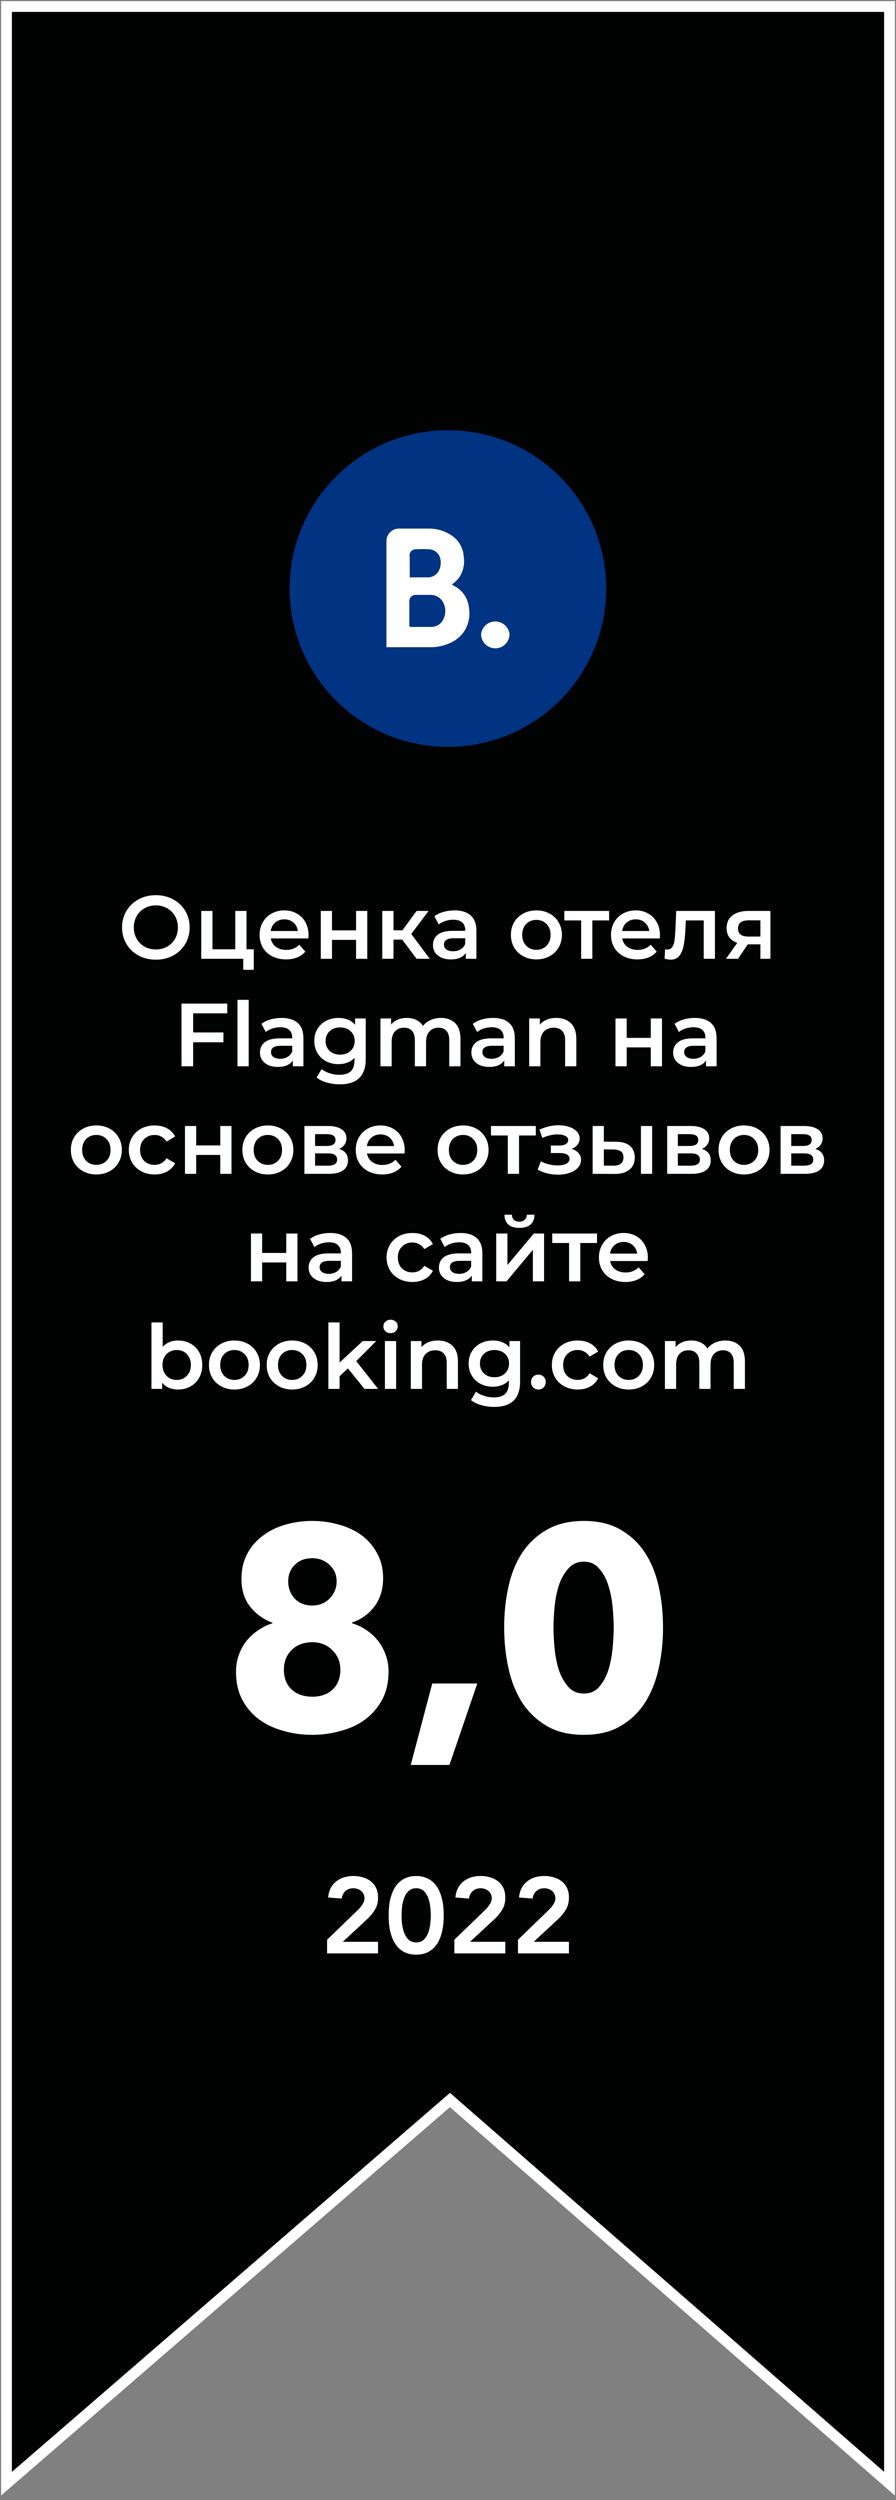
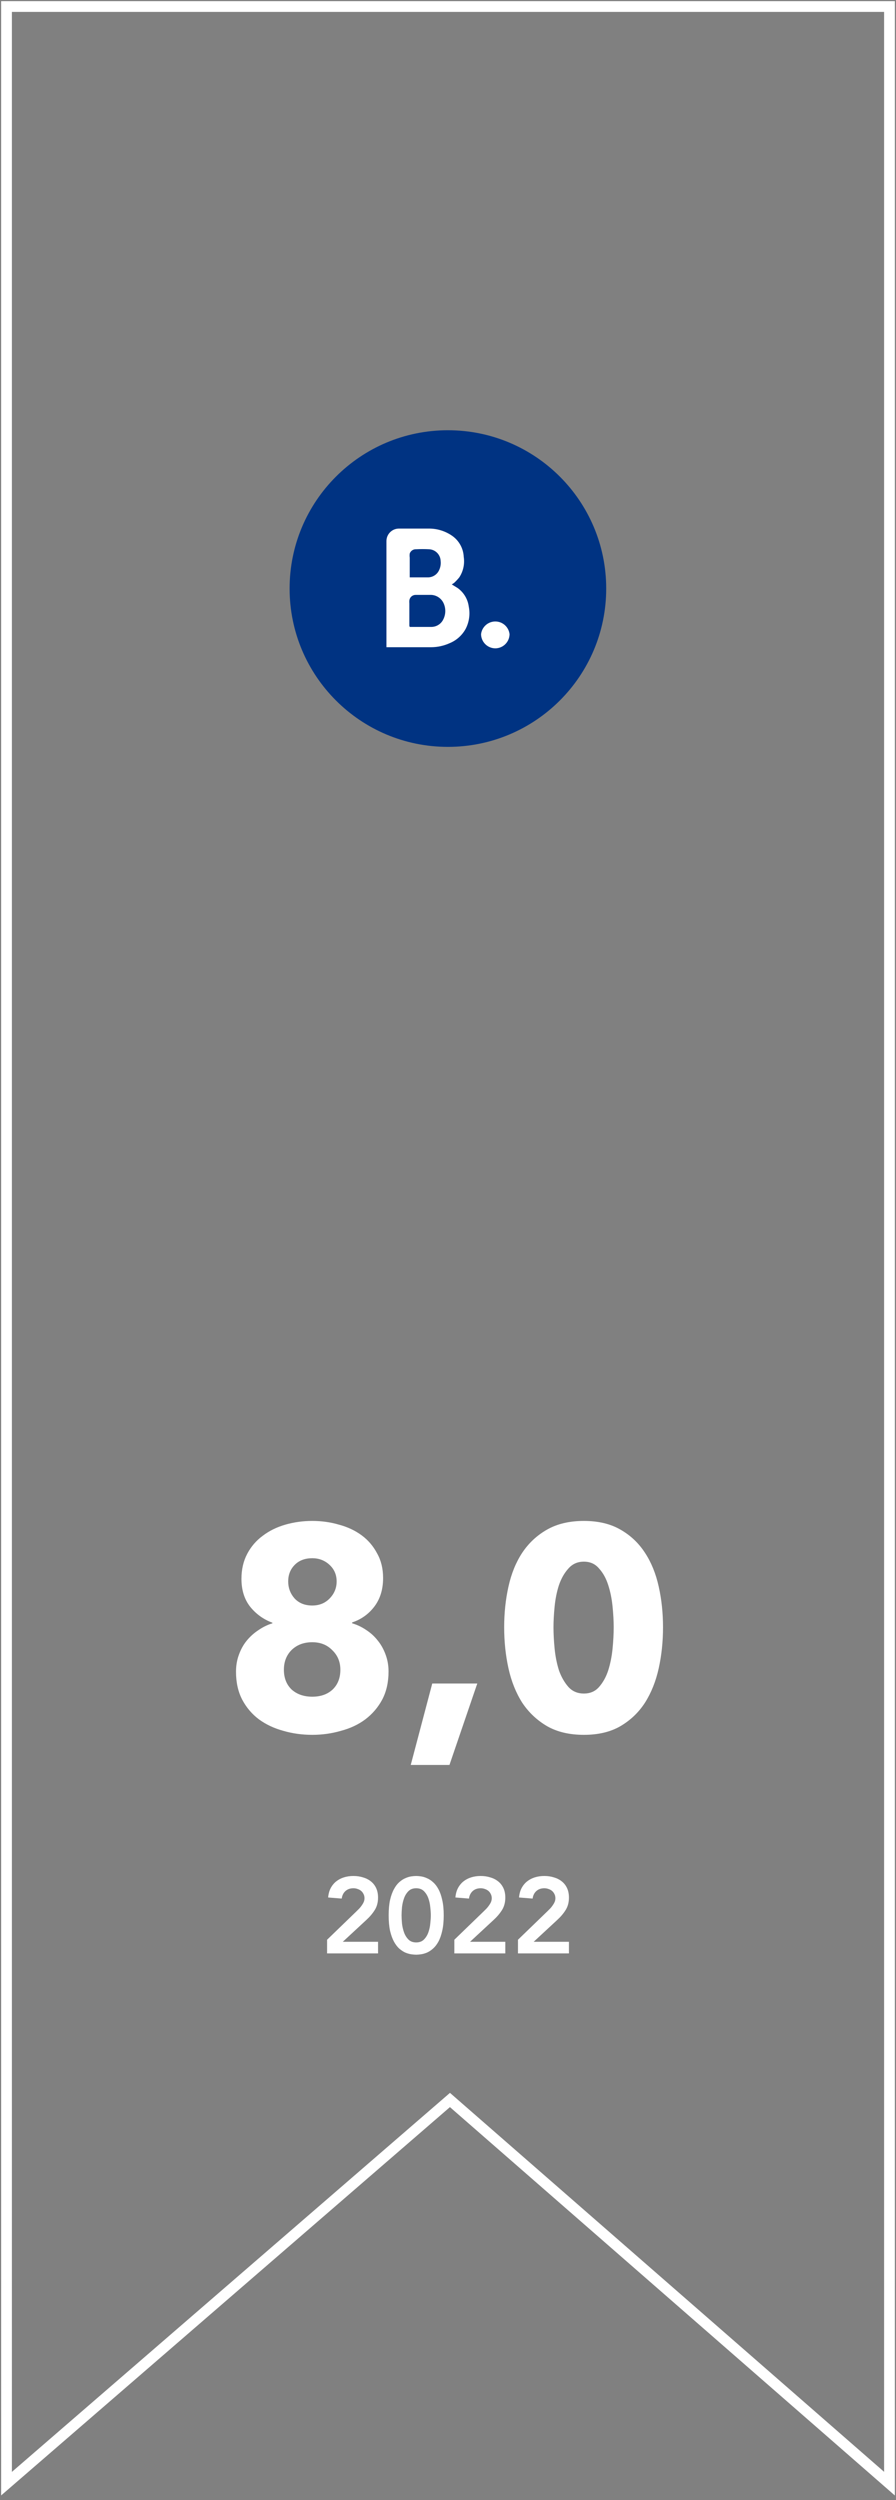
<svg xmlns="http://www.w3.org/2000/svg" width="100" height="279" viewBox="0 0 100 279" fill="none">
  <rect x="0" y="0" width="100" height="279" fill="#808080" stroke="none" />
  <g clip-path="url(#clip0_7_74)">
-     <path d="M0.727 0.727H99.272V277.177L50.218 234.359L0.727 277.177V0.727Z" fill="#010202" />
+     <path d="M0.727 0.727V277.177L50.218 234.359L0.727 277.177V0.727Z" fill="#010202" />
    <path d="M0.727 0.727H99.272V277.177L50.218 234.359L0.727 277.177V0.727Z" stroke="white" stroke-width="1.2" stroke-miterlimit="22.93" />
    <path d="M49.99 83.351C59.747 83.351 67.657 75.441 67.657 65.683C67.657 55.925 59.747 48.015 49.99 48.015C40.232 48.015 32.322 55.925 32.322 65.683C32.322 75.441 40.232 83.351 49.99 83.351Z" fill="#003382" />
    <path d="M50.426 65.225L51.07 65.62C51.41 65.863 51.696 66.172 51.911 66.53C52.125 66.887 52.264 67.285 52.318 67.699C52.488 68.546 52.364 69.427 51.964 70.193C51.571 70.904 50.948 71.461 50.197 71.773C49.544 72.07 48.836 72.226 48.119 72.23H43.13V72.106C43.13 68.198 43.13 64.283 43.13 60.362C43.136 60.003 43.279 59.66 43.531 59.405C43.782 59.149 44.123 59 44.481 58.99H47.807C48.757 58.973 49.688 59.257 50.468 59.8C50.848 60.067 51.162 60.418 51.385 60.825C51.609 61.232 51.736 61.685 51.756 62.149C51.879 62.947 51.701 63.761 51.258 64.436C51.085 64.649 50.897 64.851 50.696 65.038L50.426 65.225ZM45.728 69.965C46.539 69.965 47.329 69.965 48.14 69.965C48.417 69.965 48.689 69.887 48.924 69.74C49.16 69.593 49.349 69.383 49.47 69.133C49.62 68.84 49.698 68.516 49.698 68.188C49.698 67.859 49.62 67.534 49.47 67.242C49.328 66.972 49.111 66.748 48.846 66.597C48.581 66.446 48.278 66.374 47.973 66.389H46.394C46.223 66.388 46.057 66.448 45.927 66.558C45.797 66.669 45.712 66.823 45.687 66.992C45.676 67.11 45.676 67.228 45.687 67.346C45.687 68.177 45.687 69.008 45.687 69.84L45.728 69.965ZM45.728 64.436H47.807C48.027 64.428 48.242 64.367 48.434 64.258C48.626 64.15 48.789 63.997 48.909 63.812C49.133 63.452 49.228 63.027 49.179 62.606C49.169 62.266 49.03 61.942 48.791 61.699C48.553 61.456 48.231 61.313 47.89 61.297C47.406 61.272 46.92 61.272 46.435 61.297C46.281 61.289 46.129 61.331 46.002 61.417C45.874 61.504 45.778 61.629 45.728 61.775C45.706 61.927 45.706 62.081 45.728 62.232C45.728 62.918 45.728 63.625 45.728 64.311C45.728 64.249 45.728 64.29 45.728 64.436Z" fill="white" />
    <path d="M53.69 70.775C53.734 70.385 53.921 70.025 54.214 69.763C54.507 69.501 54.887 69.357 55.28 69.357C55.672 69.357 56.052 69.501 56.345 69.763C56.638 70.025 56.825 70.385 56.87 70.775C56.864 71.189 56.699 71.585 56.408 71.879C56.118 72.174 55.724 72.344 55.311 72.355C55.101 72.358 54.892 72.319 54.697 72.241C54.501 72.163 54.323 72.048 54.173 71.901C54.022 71.754 53.902 71.579 53.819 71.386C53.736 71.193 53.692 70.986 53.69 70.775V70.775Z" fill="white" />
  </g>
  <path d="M43.364 186.536C43.364 187.731 43.129 188.776 42.66 189.672C42.19 190.547 41.561 191.283 40.772 191.88C40.004 192.456 39.097 192.883 38.052 193.16C37.028 193.459 35.961 193.608 34.852 193.608C33.721 193.608 32.644 193.459 31.62 193.16C30.596 192.883 29.689 192.456 28.9 191.88C28.132 191.304 27.513 190.579 27.044 189.704C26.574 188.808 26.34 187.763 26.34 186.568C26.34 185.885 26.446 185.256 26.66 184.68C26.873 184.083 27.161 183.56 27.524 183.112C27.908 182.643 28.345 182.248 28.836 181.928C29.326 181.587 29.849 181.331 30.404 181.16V181.096C29.422 180.733 28.601 180.147 27.94 179.336C27.278 178.504 26.948 177.459 26.948 176.2C26.948 175.155 27.161 174.227 27.588 173.416C28.014 172.605 28.59 171.933 29.316 171.4C30.041 170.845 30.884 170.429 31.844 170.152C32.804 169.875 33.806 169.736 34.852 169.736C35.897 169.736 36.889 169.875 37.828 170.152C38.788 170.408 39.63 170.803 40.356 171.336C41.081 171.869 41.657 172.541 42.084 173.352C42.532 174.141 42.756 175.059 42.756 176.104C42.756 177.363 42.436 178.419 41.796 179.272C41.156 180.125 40.324 180.723 39.3 181.064V181.16C39.876 181.331 40.409 181.587 40.9 181.928C41.39 182.248 41.817 182.643 42.18 183.112C42.542 183.56 42.83 184.083 43.044 184.68C43.257 185.256 43.364 185.875 43.364 186.536ZM37.572 176.488C37.572 175.741 37.305 175.123 36.772 174.632C36.238 174.141 35.598 173.896 34.852 173.896C34.041 173.896 33.39 174.141 32.9 174.632C32.409 175.123 32.164 175.741 32.164 176.488C32.164 177.213 32.398 177.843 32.868 178.376C33.358 178.909 34.02 179.176 34.852 179.176C35.641 179.176 36.292 178.909 36.804 178.376C37.316 177.843 37.572 177.213 37.572 176.488ZM37.988 186.344C37.988 185.469 37.689 184.744 37.092 184.168C36.516 183.571 35.769 183.272 34.852 183.272C33.913 183.272 33.145 183.56 32.548 184.136C31.972 184.712 31.684 185.448 31.684 186.344C31.684 187.261 31.972 187.997 32.548 188.552C33.145 189.085 33.913 189.352 34.852 189.352C35.79 189.352 36.548 189.085 37.124 188.552C37.7 187.997 37.988 187.261 37.988 186.344ZM50.163 196.968H45.843L48.243 187.88H53.267L50.163 196.968ZM73.997 181.608C73.997 183.208 73.837 184.733 73.517 186.184C73.197 187.635 72.685 188.915 71.981 190.024C71.277 191.112 70.359 191.987 69.229 192.648C68.12 193.288 66.765 193.608 65.165 193.608C63.565 193.608 62.2 193.288 61.069 192.648C59.938 191.987 59.01 191.112 58.285 190.024C57.581 188.915 57.069 187.635 56.749 186.184C56.429 184.733 56.269 183.208 56.269 181.608C56.269 180.008 56.429 178.493 56.749 177.064C57.069 175.613 57.581 174.355 58.285 173.288C59.01 172.2 59.938 171.336 61.069 170.696C62.2 170.056 63.565 169.736 65.165 169.736C66.765 169.736 68.12 170.056 69.229 170.696C70.359 171.336 71.277 172.2 71.981 173.288C72.685 174.355 73.197 175.613 73.517 177.064C73.837 178.493 73.997 180.008 73.997 181.608ZM68.493 181.608C68.493 180.904 68.45 180.125 68.365 179.272C68.279 178.419 68.12 177.629 67.885 176.904C67.65 176.157 67.309 175.539 66.861 175.048C66.434 174.536 65.869 174.28 65.165 174.28C64.461 174.28 63.885 174.536 63.437 175.048C62.989 175.539 62.637 176.157 62.381 176.904C62.146 177.629 61.986 178.419 61.901 179.272C61.816 180.125 61.773 180.904 61.773 181.608C61.773 182.333 61.816 183.133 61.901 184.008C61.986 184.861 62.146 185.661 62.381 186.408C62.637 187.133 62.989 187.752 63.437 188.264C63.885 188.755 64.461 189 65.165 189C65.869 189 66.434 188.755 66.861 188.264C67.309 187.752 67.65 187.133 67.885 186.408C68.12 185.661 68.279 184.861 68.365 184.008C68.45 183.133 68.493 182.333 68.493 181.608Z" fill="white" />
  <path d="M36.505 216.476L39.805 213.284C39.901 213.188 40.001 213.088 40.105 212.984C40.209 212.872 40.301 212.756 40.381 212.636C40.469 212.516 40.541 212.392 40.597 212.264C40.653 212.128 40.681 211.988 40.681 211.844C40.681 211.668 40.645 211.512 40.573 211.376C40.509 211.24 40.421 211.124 40.309 211.028C40.197 210.932 40.065 210.86 39.913 210.812C39.769 210.756 39.613 210.728 39.445 210.728C39.085 210.728 38.789 210.832 38.557 211.04C38.325 211.248 38.185 211.528 38.137 211.88L36.625 211.76C36.657 211.368 36.749 211.024 36.901 210.728C37.061 210.424 37.265 210.172 37.513 209.972C37.761 209.772 38.049 209.62 38.377 209.516C38.705 209.412 39.061 209.36 39.445 209.36C39.829 209.36 40.185 209.412 40.513 209.516C40.849 209.612 41.141 209.76 41.389 209.96C41.637 210.152 41.833 210.4 41.977 210.704C42.121 211.008 42.193 211.364 42.193 211.772C42.193 212.308 42.069 212.772 41.821 213.164C41.581 213.548 41.269 213.916 40.885 214.268L38.257 216.704H42.193V218H36.505V216.476ZM43.378 213.752C43.378 213.08 43.43 212.508 43.534 212.036C43.646 211.556 43.79 211.156 43.966 210.836C44.142 210.508 44.338 210.248 44.554 210.056C44.778 209.856 45.002 209.708 45.226 209.612C45.458 209.508 45.678 209.44 45.886 209.408C46.102 209.376 46.29 209.36 46.45 209.36C46.61 209.36 46.794 209.376 47.002 209.408C47.218 209.44 47.438 209.508 47.662 209.612C47.894 209.708 48.118 209.856 48.334 210.056C48.558 210.248 48.758 210.508 48.934 210.836C49.11 211.156 49.25 211.556 49.354 212.036C49.466 212.508 49.522 213.08 49.522 213.752C49.522 214.424 49.466 215 49.354 215.48C49.25 215.952 49.11 216.352 48.934 216.68C48.758 217 48.558 217.26 48.334 217.46C48.118 217.652 47.894 217.8 47.662 217.904C47.438 218 47.218 218.064 47.002 218.096C46.794 218.128 46.61 218.144 46.45 218.144C46.29 218.144 46.102 218.128 45.886 218.096C45.678 218.064 45.458 218 45.226 217.904C45.002 217.8 44.778 217.652 44.554 217.46C44.338 217.26 44.142 217 43.966 216.68C43.79 216.352 43.646 215.952 43.534 215.48C43.43 215 43.378 214.424 43.378 213.752ZM44.818 213.752C44.818 214.016 44.834 214.324 44.866 214.676C44.906 215.02 44.982 215.348 45.094 215.66C45.206 215.972 45.37 216.236 45.586 216.452C45.802 216.668 46.09 216.776 46.45 216.776C46.81 216.776 47.098 216.668 47.314 216.452C47.53 216.236 47.694 215.972 47.806 215.66C47.918 215.348 47.99 215.02 48.022 214.676C48.062 214.324 48.082 214.016 48.082 213.752C48.082 213.488 48.062 213.184 48.022 212.84C47.99 212.488 47.918 212.156 47.806 211.844C47.694 211.532 47.53 211.268 47.314 211.052C47.098 210.836 46.81 210.728 46.45 210.728C46.09 210.728 45.802 210.836 45.586 211.052C45.37 211.268 45.206 211.532 45.094 211.844C44.982 212.156 44.906 212.488 44.866 212.84C44.834 213.184 44.818 213.488 44.818 213.752ZM50.708 216.476L54.008 213.284C54.104 213.188 54.204 213.088 54.308 212.984C54.412 212.872 54.504 212.756 54.584 212.636C54.672 212.516 54.744 212.392 54.8 212.264C54.856 212.128 54.884 211.988 54.884 211.844C54.884 211.668 54.848 211.512 54.776 211.376C54.712 211.24 54.624 211.124 54.512 211.028C54.4 210.932 54.268 210.86 54.116 210.812C53.972 210.756 53.816 210.728 53.648 210.728C53.288 210.728 52.992 210.832 52.76 211.04C52.528 211.248 52.388 211.528 52.34 211.88L50.828 211.76C50.86 211.368 50.952 211.024 51.104 210.728C51.264 210.424 51.468 210.172 51.716 209.972C51.964 209.772 52.252 209.62 52.58 209.516C52.908 209.412 53.264 209.36 53.648 209.36C54.032 209.36 54.388 209.412 54.716 209.516C55.052 209.612 55.344 209.76 55.592 209.96C55.84 210.152 56.036 210.4 56.18 210.704C56.324 211.008 56.396 211.364 56.396 211.772C56.396 212.308 56.272 212.772 56.024 213.164C55.784 213.548 55.472 213.916 55.088 214.268L52.46 216.704H56.396V218H50.708V216.476ZM57.81 216.476L61.11 213.284C61.206 213.188 61.306 213.088 61.41 212.984C61.514 212.872 61.606 212.756 61.686 212.636C61.774 212.516 61.846 212.392 61.902 212.264C61.958 212.128 61.986 211.988 61.986 211.844C61.986 211.668 61.95 211.512 61.878 211.376C61.814 211.24 61.726 211.124 61.614 211.028C61.502 210.932 61.37 210.86 61.218 210.812C61.074 210.756 60.918 210.728 60.75 210.728C60.39 210.728 60.094 210.832 59.862 211.04C59.63 211.248 59.49 211.528 59.442 211.88L57.93 211.76C57.962 211.368 58.054 211.024 58.206 210.728C58.366 210.424 58.57 210.172 58.818 209.972C59.066 209.772 59.354 209.62 59.682 209.516C60.01 209.412 60.366 209.36 60.75 209.36C61.134 209.36 61.49 209.412 61.818 209.516C62.154 209.612 62.446 209.76 62.694 209.96C62.942 210.152 63.138 210.4 63.282 210.704C63.426 211.008 63.498 211.364 63.498 211.772C63.498 212.308 63.374 212.772 63.126 213.164C62.886 213.548 62.574 213.916 62.19 214.268L59.562 216.704H63.498V218H57.81V216.476Z" fill="white" />
-   <path d="M17.394 107.1C16.68 107.1 16.037 106.947 15.464 106.64C14.89 106.327 14.441 105.897 14.114 105.35C13.787 104.797 13.624 104.18 13.624 103.5C13.624 102.82 13.787 102.207 14.114 101.66C14.441 101.107 14.89 100.677 15.464 100.37C16.037 100.057 16.68 99.9 17.394 99.9C18.107 99.9 18.75 100.057 19.324 100.37C19.897 100.677 20.347 101.103 20.674 101.65C21 102.197 21.164 102.813 21.164 103.5C21.164 104.187 21 104.803 20.674 105.35C20.347 105.897 19.897 106.327 19.324 106.64C18.75 106.947 18.107 107.1 17.394 107.1ZM17.394 105.96C17.86 105.96 18.28 105.857 18.654 105.65C19.027 105.437 19.32 105.143 19.534 104.77C19.747 104.39 19.854 103.967 19.854 103.5C19.854 103.033 19.747 102.613 19.534 102.24C19.32 101.86 19.027 101.567 18.654 101.36C18.28 101.147 17.86 101.04 17.394 101.04C16.927 101.04 16.507 101.147 16.134 101.36C15.761 101.567 15.467 101.86 15.254 102.24C15.04 102.613 14.934 103.033 14.934 103.5C14.934 103.967 15.04 104.39 15.254 104.77C15.467 105.143 15.761 105.437 16.134 105.65C16.507 105.857 16.927 105.96 17.394 105.96ZM28.321 105.94V108.23H27.151V107H22.461V101.66H23.711V105.94H26.261V101.66H27.511V105.94H28.321ZM34.434 104.36C34.434 104.447 34.427 104.57 34.414 104.73H30.224C30.297 105.123 30.487 105.437 30.794 105.67C31.107 105.897 31.494 106.01 31.954 106.01C32.54 106.01 33.024 105.817 33.404 105.43L34.074 106.2C33.834 106.487 33.53 106.703 33.164 106.85C32.797 106.997 32.384 107.07 31.924 107.07C31.337 107.07 30.82 106.953 30.374 106.72C29.927 106.487 29.58 106.163 29.334 105.75C29.094 105.33 28.974 104.857 28.974 104.33C28.974 103.81 29.09 103.343 29.324 102.93C29.564 102.51 29.894 102.183 30.314 101.95C30.734 101.717 31.207 101.6 31.734 101.6C32.254 101.6 32.717 101.717 33.124 101.95C33.537 102.177 33.857 102.5 34.084 102.92C34.317 103.333 34.434 103.813 34.434 104.36ZM31.734 102.6C31.334 102.6 30.994 102.72 30.714 102.96C30.44 103.193 30.274 103.507 30.214 103.9H33.244C33.19 103.513 33.027 103.2 32.754 102.96C32.48 102.72 32.14 102.6 31.734 102.6ZM35.801 101.66H37.051V103.83H39.741V101.66H40.991V107H39.741V104.89H37.051V107H35.801V101.66ZM44.886 104.86H43.916V107H42.666V101.66H43.916V103.82H44.916L46.496 101.66H47.836L45.896 104.23L47.966 107H46.496L44.886 104.86ZM50.74 101.6C51.527 101.6 52.127 101.79 52.54 102.17C52.96 102.543 53.17 103.11 53.17 103.87V107H51.99V106.35C51.837 106.583 51.617 106.763 51.33 106.89C51.05 107.01 50.71 107.07 50.31 107.07C49.91 107.07 49.56 107.003 49.26 106.87C48.96 106.73 48.727 106.54 48.56 106.3C48.4 106.053 48.32 105.777 48.32 105.47C48.32 104.99 48.497 104.607 48.85 104.32C49.21 104.027 49.773 103.88 50.54 103.88H51.92V103.8C51.92 103.427 51.807 103.14 51.58 102.94C51.36 102.74 51.03 102.64 50.59 102.64C50.29 102.64 49.993 102.687 49.7 102.78C49.413 102.873 49.17 103.003 48.97 103.17L48.48 102.26C48.76 102.047 49.097 101.883 49.49 101.77C49.883 101.657 50.3 101.6 50.74 101.6ZM50.57 106.16C50.883 106.16 51.16 106.09 51.4 105.95C51.647 105.803 51.82 105.597 51.92 105.33V104.71H50.63C49.91 104.71 49.55 104.947 49.55 105.42C49.55 105.647 49.64 105.827 49.82 105.96C50 106.093 50.25 106.16 50.57 106.16ZM59.861 107.07C59.321 107.07 58.834 106.953 58.401 106.72C57.967 106.487 57.627 106.163 57.381 105.75C57.141 105.33 57.021 104.857 57.021 104.33C57.021 103.803 57.141 103.333 57.381 102.92C57.627 102.507 57.967 102.183 58.401 101.95C58.834 101.717 59.321 101.6 59.861 101.6C60.407 101.6 60.897 101.717 61.331 101.95C61.764 102.183 62.101 102.507 62.341 102.92C62.587 103.333 62.711 103.803 62.711 104.33C62.711 104.857 62.587 105.33 62.341 105.75C62.101 106.163 61.764 106.487 61.331 106.72C60.897 106.953 60.407 107.07 59.861 107.07ZM59.861 106C60.321 106 60.701 105.847 61.001 105.54C61.301 105.233 61.451 104.83 61.451 104.33C61.451 103.83 61.301 103.427 61.001 103.12C60.701 102.813 60.321 102.66 59.861 102.66C59.401 102.66 59.021 102.813 58.721 103.12C58.427 103.427 58.281 103.83 58.281 104.33C58.281 104.83 58.427 105.233 58.721 105.54C59.021 105.847 59.401 106 59.861 106ZM67.98 102.72H66.11V107H64.86V102.72H62.98V101.66H67.98V102.72ZM73.653 104.36C73.653 104.447 73.646 104.57 73.632 104.73H69.442C69.516 105.123 69.706 105.437 70.013 105.67C70.326 105.897 70.713 106.01 71.172 106.01C71.759 106.01 72.243 105.817 72.623 105.43L73.293 106.2C73.052 106.487 72.749 106.703 72.382 106.85C72.016 106.997 71.603 107.07 71.142 107.07C70.556 107.07 70.039 106.953 69.593 106.72C69.146 106.487 68.799 106.163 68.552 105.75C68.312 105.33 68.192 104.857 68.192 104.33C68.192 103.81 68.309 103.343 68.543 102.93C68.782 102.51 69.112 102.183 69.532 101.95C69.953 101.717 70.426 101.6 70.953 101.6C71.472 101.6 71.936 101.717 72.343 101.95C72.756 102.177 73.076 102.5 73.302 102.92C73.536 103.333 73.653 103.813 73.653 104.36ZM70.953 102.6C70.552 102.6 70.213 102.72 69.933 102.96C69.659 103.193 69.493 103.507 69.433 103.9H72.463C72.409 103.513 72.246 103.2 71.972 102.96C71.699 102.72 71.359 102.6 70.953 102.6ZM79.791 101.66V107H78.541V102.72H76.541L76.491 103.78C76.458 104.487 76.391 105.08 76.291 105.56C76.198 106.033 76.035 106.41 75.801 106.69C75.575 106.963 75.261 107.1 74.861 107.1C74.675 107.1 74.445 107.063 74.171 106.99L74.231 105.94C74.325 105.96 74.405 105.97 74.471 105.97C74.725 105.97 74.915 105.87 75.041 105.67C75.168 105.463 75.248 105.22 75.281 104.94C75.321 104.653 75.355 104.247 75.381 103.72L75.471 101.66H79.791ZM85.985 101.66V107H84.865V105.39H83.455L82.365 107H81.025L82.285 105.22C81.898 105.087 81.601 104.883 81.395 104.61C81.195 104.33 81.095 103.987 81.095 103.58C81.095 102.967 81.311 102.493 81.745 102.16C82.178 101.827 82.775 101.66 83.535 101.66H85.985ZM83.575 102.71C82.768 102.71 82.365 103.013 82.365 103.62C82.365 104.22 82.755 104.52 83.535 104.52H84.865V102.71H83.575ZM21.556 113.09V115.22H24.936V116.32H21.556V119H20.256V112H25.366V113.09H21.556ZM26.504 111.58H27.754V119H26.504V111.58ZM31.434 113.6C32.221 113.6 32.821 113.79 33.234 114.17C33.654 114.543 33.864 115.11 33.864 115.87V119H32.684V118.35C32.531 118.583 32.311 118.763 32.024 118.89C31.744 119.01 31.404 119.07 31.004 119.07C30.604 119.07 30.254 119.003 29.954 118.87C29.654 118.73 29.421 118.54 29.254 118.3C29.094 118.053 29.014 117.777 29.014 117.47C29.014 116.99 29.191 116.607 29.544 116.32C29.904 116.027 30.468 115.88 31.234 115.88H32.614V115.8C32.614 115.427 32.501 115.14 32.274 114.94C32.054 114.74 31.724 114.64 31.284 114.64C30.984 114.64 30.688 114.687 30.394 114.78C30.108 114.873 29.864 115.003 29.664 115.17L29.174 114.26C29.454 114.047 29.791 113.883 30.184 113.77C30.578 113.657 30.994 113.6 31.434 113.6ZM31.264 118.16C31.578 118.16 31.854 118.09 32.094 117.95C32.341 117.803 32.514 117.597 32.614 117.33V116.71H31.324C30.604 116.71 30.244 116.947 30.244 117.42C30.244 117.647 30.334 117.827 30.514 117.96C30.694 118.093 30.944 118.16 31.264 118.16ZM40.817 113.66V118.19C40.817 120.07 39.857 121.01 37.937 121.01C37.424 121.01 36.937 120.943 36.477 120.81C36.017 120.683 35.637 120.497 35.337 120.25L35.897 119.31C36.131 119.503 36.424 119.657 36.777 119.77C37.137 119.89 37.501 119.95 37.867 119.95C38.454 119.95 38.884 119.817 39.157 119.55C39.431 119.283 39.567 118.877 39.567 118.33V118.05C39.354 118.283 39.094 118.46 38.787 118.58C38.481 118.7 38.144 118.76 37.777 118.76C37.271 118.76 36.811 118.653 36.397 118.44C35.991 118.22 35.667 117.913 35.427 117.52C35.194 117.127 35.077 116.677 35.077 116.17C35.077 115.663 35.194 115.217 35.427 114.83C35.667 114.437 35.991 114.133 36.397 113.92C36.811 113.707 37.271 113.6 37.777 113.6C38.164 113.6 38.514 113.663 38.827 113.79C39.147 113.917 39.414 114.11 39.627 114.37V113.66H40.817ZM37.967 117.7C38.441 117.7 38.827 117.56 39.127 117.28C39.434 116.993 39.587 116.623 39.587 116.17C39.587 115.723 39.434 115.36 39.127 115.08C38.827 114.8 38.441 114.66 37.967 114.66C37.487 114.66 37.094 114.8 36.787 115.08C36.487 115.36 36.337 115.723 36.337 116.17C36.337 116.623 36.487 116.993 36.787 117.28C37.094 117.56 37.487 117.7 37.967 117.7ZM49.201 113.6C49.874 113.6 50.407 113.797 50.801 114.19C51.194 114.577 51.391 115.16 51.391 115.94V119H50.141V116.1C50.141 115.633 50.037 115.283 49.831 115.05C49.624 114.81 49.327 114.69 48.941 114.69C48.521 114.69 48.184 114.83 47.931 115.11C47.677 115.383 47.551 115.777 47.551 116.29V119H46.301V116.1C46.301 115.633 46.197 115.283 45.991 115.05C45.784 114.81 45.487 114.69 45.101 114.69C44.674 114.69 44.334 114.827 44.081 115.1C43.834 115.373 43.711 115.77 43.711 116.29V119H42.461V113.66H43.651V114.34C43.851 114.1 44.101 113.917 44.401 113.79C44.701 113.663 45.034 113.6 45.401 113.6C45.801 113.6 46.154 113.677 46.461 113.83C46.774 113.977 47.021 114.197 47.201 114.49C47.421 114.21 47.704 113.993 48.051 113.84C48.397 113.68 48.781 113.6 49.201 113.6ZM55.028 113.6C55.815 113.6 56.415 113.79 56.828 114.17C57.248 114.543 57.458 115.11 57.458 115.87V119H56.278V118.35C56.125 118.583 55.905 118.763 55.618 118.89C55.338 119.01 54.998 119.07 54.598 119.07C54.198 119.07 53.848 119.003 53.548 118.87C53.248 118.73 53.015 118.54 52.848 118.3C52.688 118.053 52.608 117.777 52.608 117.47C52.608 116.99 52.785 116.607 53.138 116.32C53.498 116.027 54.061 115.88 54.828 115.88H56.208V115.8C56.208 115.427 56.095 115.14 55.868 114.94C55.648 114.74 55.318 114.64 54.878 114.64C54.578 114.64 54.281 114.687 53.988 114.78C53.701 114.873 53.458 115.003 53.258 115.17L52.768 114.26C53.048 114.047 53.385 113.883 53.778 113.77C54.171 113.657 54.588 113.6 55.028 113.6ZM54.858 118.16C55.171 118.16 55.448 118.09 55.688 117.95C55.935 117.803 56.108 117.597 56.208 117.33V116.71H54.918C54.198 116.71 53.838 116.947 53.838 117.42C53.838 117.647 53.928 117.827 54.108 117.96C54.288 118.093 54.538 118.16 54.858 118.16ZM62.092 113.6C62.766 113.6 63.306 113.797 63.712 114.19C64.119 114.583 64.322 115.167 64.322 115.94V119H63.072V116.1C63.072 115.633 62.962 115.283 62.742 115.05C62.522 114.81 62.209 114.69 61.802 114.69C61.342 114.69 60.979 114.83 60.712 115.11C60.446 115.383 60.312 115.78 60.312 116.3V119H59.062V113.66H60.252V114.35C60.459 114.103 60.719 113.917 61.032 113.79C61.346 113.663 61.699 113.6 62.092 113.6ZM68.692 113.66H69.942V115.83H72.632V113.66H73.882V119H72.632V116.89H69.942V119H68.692V113.66ZM77.547 113.6C78.334 113.6 78.933 113.79 79.347 114.17C79.767 114.543 79.977 115.11 79.977 115.87V119H78.797V118.35C78.644 118.583 78.424 118.763 78.137 118.89C77.857 119.01 77.517 119.07 77.117 119.07C76.717 119.07 76.367 119.003 76.067 118.87C75.767 118.73 75.534 118.54 75.367 118.3C75.207 118.053 75.127 117.777 75.127 117.47C75.127 116.99 75.303 116.607 75.657 116.32C76.017 116.027 76.58 115.88 77.347 115.88H78.727V115.8C78.727 115.427 78.614 115.14 78.387 114.94C78.167 114.74 77.837 114.64 77.397 114.64C77.097 114.64 76.8 114.687 76.507 114.78C76.22 114.873 75.977 115.003 75.777 115.17L75.287 114.26C75.567 114.047 75.903 113.883 76.297 113.77C76.69 113.657 77.107 113.6 77.547 113.6ZM77.377 118.16C77.69 118.16 77.967 118.09 78.207 117.95C78.454 117.803 78.627 117.597 78.727 117.33V116.71H77.437C76.717 116.71 76.357 116.947 76.357 117.42C76.357 117.647 76.447 117.827 76.627 117.96C76.807 118.093 77.057 118.16 77.377 118.16ZM10.749 131.07C10.209 131.07 9.723 130.953 9.289 130.72C8.856 130.487 8.516 130.163 8.269 129.75C8.029 129.33 7.909 128.857 7.909 128.33C7.909 127.803 8.029 127.333 8.269 126.92C8.516 126.507 8.856 126.183 9.289 125.95C9.723 125.717 10.209 125.6 10.749 125.6C11.296 125.6 11.786 125.717 12.219 125.95C12.653 126.183 12.989 126.507 13.229 126.92C13.476 127.333 13.599 127.803 13.599 128.33C13.599 128.857 13.476 129.33 13.229 129.75C12.989 130.163 12.653 130.487 12.219 130.72C11.786 130.953 11.296 131.07 10.749 131.07ZM10.749 130C11.209 130 11.589 129.847 11.889 129.54C12.189 129.233 12.339 128.83 12.339 128.33C12.339 127.83 12.189 127.427 11.889 127.12C11.589 126.813 11.209 126.66 10.749 126.66C10.289 126.66 9.909 126.813 9.609 127.12C9.316 127.427 9.169 127.83 9.169 128.33C9.169 128.83 9.316 129.233 9.609 129.54C9.909 129.847 10.289 130 10.749 130ZM17.264 131.07C16.711 131.07 16.214 130.953 15.774 130.72C15.334 130.487 14.991 130.163 14.744 129.75C14.498 129.33 14.374 128.857 14.374 128.33C14.374 127.803 14.498 127.333 14.744 126.92C14.991 126.507 15.331 126.183 15.764 125.95C16.204 125.717 16.704 125.6 17.264 125.6C17.791 125.6 18.251 125.707 18.644 125.92C19.044 126.133 19.344 126.44 19.544 126.84L18.584 127.4C18.431 127.153 18.238 126.97 18.004 126.85C17.777 126.723 17.527 126.66 17.254 126.66C16.788 126.66 16.401 126.813 16.094 127.12C15.787 127.42 15.634 127.823 15.634 128.33C15.634 128.837 15.784 129.243 16.084 129.55C16.391 129.85 16.781 130 17.254 130C17.527 130 17.777 129.94 18.004 129.82C18.238 129.693 18.431 129.507 18.584 129.26L19.544 129.82C19.337 130.22 19.034 130.53 18.634 130.75C18.241 130.963 17.784 131.07 17.264 131.07ZM20.645 125.66H21.895V127.83H24.585V125.66H25.835V131H24.585V128.89H21.895V131H20.645V125.66ZM29.89 131.07C29.35 131.07 28.863 130.953 28.43 130.72C27.997 130.487 27.657 130.163 27.41 129.75C27.17 129.33 27.05 128.857 27.05 128.33C27.05 127.803 27.17 127.333 27.41 126.92C27.657 126.507 27.997 126.183 28.43 125.95C28.863 125.717 29.35 125.6 29.89 125.6C30.437 125.6 30.927 125.717 31.36 125.95C31.793 126.183 32.13 126.507 32.37 126.92C32.617 127.333 32.74 127.803 32.74 128.33C32.74 128.857 32.617 129.33 32.37 129.75C32.13 130.163 31.793 130.487 31.36 130.72C30.927 130.953 30.437 131.07 29.89 131.07ZM29.89 130C30.35 130 30.73 129.847 31.03 129.54C31.33 129.233 31.48 128.83 31.48 128.33C31.48 127.83 31.33 127.427 31.03 127.12C30.73 126.813 30.35 126.66 29.89 126.66C29.43 126.66 29.05 126.813 28.75 127.12C28.457 127.427 28.31 127.83 28.31 128.33C28.31 128.83 28.457 129.233 28.75 129.54C29.05 129.847 29.43 130 29.89 130ZM37.845 128.22C38.505 128.42 38.835 128.847 38.835 129.5C38.835 129.98 38.655 130.35 38.295 130.61C37.935 130.87 37.401 131 36.695 131H33.975V125.66H36.585C37.238 125.66 37.748 125.78 38.115 126.02C38.481 126.26 38.665 126.6 38.665 127.04C38.665 127.313 38.591 127.55 38.445 127.75C38.305 127.95 38.105 128.107 37.845 128.22ZM35.165 127.89H36.475C37.121 127.89 37.445 127.667 37.445 127.22C37.445 126.787 37.121 126.57 36.475 126.57H35.165V127.89ZM36.595 130.09C37.281 130.09 37.625 129.867 37.625 129.42C37.625 129.187 37.545 129.013 37.385 128.9C37.225 128.78 36.975 128.72 36.635 128.72H35.165V130.09H36.595ZM45.166 128.36C45.166 128.447 45.16 128.57 45.146 128.73H40.956C41.029 129.123 41.219 129.437 41.526 129.67C41.84 129.897 42.226 130.01 42.686 130.01C43.273 130.01 43.756 129.817 44.136 129.43L44.806 130.2C44.566 130.487 44.263 130.703 43.896 130.85C43.529 130.997 43.116 131.07 42.656 131.07C42.069 131.07 41.553 130.953 41.106 130.72C40.66 130.487 40.313 130.163 40.066 129.75C39.826 129.33 39.706 128.857 39.706 128.33C39.706 127.81 39.823 127.343 40.056 126.93C40.296 126.51 40.626 126.183 41.046 125.95C41.466 125.717 41.94 125.6 42.466 125.6C42.986 125.6 43.45 125.717 43.856 125.95C44.27 126.177 44.59 126.5 44.816 126.92C45.05 127.333 45.166 127.813 45.166 128.36ZM42.466 126.6C42.066 126.6 41.726 126.72 41.446 126.96C41.173 127.193 41.006 127.507 40.946 127.9H43.976C43.923 127.513 43.76 127.2 43.486 126.96C43.213 126.72 42.873 126.6 42.466 126.6ZM51.677 131.07C51.137 131.07 50.65 130.953 50.217 130.72C49.784 130.487 49.444 130.163 49.197 129.75C48.957 129.33 48.837 128.857 48.837 128.33C48.837 127.803 48.957 127.333 49.197 126.92C49.444 126.507 49.784 126.183 50.217 125.95C50.65 125.717 51.137 125.6 51.677 125.6C52.224 125.6 52.714 125.717 53.147 125.95C53.58 126.183 53.917 126.507 54.157 126.92C54.404 127.333 54.527 127.803 54.527 128.33C54.527 128.857 54.404 129.33 54.157 129.75C53.917 130.163 53.58 130.487 53.147 130.72C52.714 130.953 52.224 131.07 51.677 131.07ZM51.677 130C52.137 130 52.517 129.847 52.817 129.54C53.117 129.233 53.267 128.83 53.267 128.33C53.267 127.83 53.117 127.427 52.817 127.12C52.517 126.813 52.137 126.66 51.677 126.66C51.217 126.66 50.837 126.813 50.537 127.12C50.244 127.427 50.097 127.83 50.097 128.33C50.097 128.83 50.244 129.233 50.537 129.54C50.837 129.847 51.217 130 51.677 130ZM59.797 126.72H57.927V131H56.677V126.72H54.797V125.66H59.797V126.72ZM63.796 128.22C64.129 128.313 64.386 128.467 64.566 128.68C64.752 128.887 64.846 129.137 64.846 129.43C64.846 129.757 64.736 130.047 64.516 130.3C64.296 130.547 63.992 130.74 63.606 130.88C63.219 131.02 62.779 131.09 62.286 131.09C61.872 131.09 61.469 131.043 61.076 130.95C60.682 130.85 60.326 130.71 60.006 130.53L60.366 129.6C60.626 129.747 60.919 129.86 61.246 129.94C61.572 130.02 61.899 130.06 62.226 130.06C62.646 130.06 62.972 129.997 63.206 129.87C63.446 129.737 63.566 129.557 63.566 129.33C63.566 129.123 63.472 128.963 63.286 128.85C63.106 128.737 62.849 128.68 62.516 128.68H61.476V127.84H62.416C62.729 127.84 62.972 127.787 63.146 127.68C63.326 127.573 63.416 127.423 63.416 127.23C63.416 127.037 63.309 126.883 63.096 126.77C62.882 126.657 62.589 126.6 62.216 126.6C61.682 126.6 61.119 126.73 60.526 126.99L60.206 126.07C60.906 125.743 61.612 125.58 62.326 125.58C62.779 125.58 63.186 125.643 63.546 125.77C63.906 125.89 64.186 126.063 64.386 126.29C64.592 126.51 64.696 126.763 64.696 127.05C64.696 127.31 64.616 127.543 64.456 127.75C64.296 127.95 64.076 128.107 63.796 128.22ZM68.743 127.42C69.423 127.42 69.943 127.573 70.303 127.88C70.663 128.187 70.843 128.62 70.843 129.18C70.843 129.767 70.643 130.22 70.243 130.54C69.849 130.86 69.289 131.017 68.563 131.01L66.143 131V125.66H67.393V127.41L68.743 127.42ZM71.533 125.66H72.783V131H71.533V125.66ZM68.453 130.09C68.819 130.097 69.099 130.02 69.293 129.86C69.486 129.7 69.583 129.467 69.583 129.16C69.583 128.86 69.489 128.64 69.303 128.5C69.116 128.36 68.833 128.287 68.453 128.28L67.393 128.27V130.08L68.453 130.09ZM78.333 128.22C78.993 128.42 79.323 128.847 79.323 129.5C79.323 129.98 79.143 130.35 78.783 130.61C78.423 130.87 77.89 131 77.183 131H74.463V125.66H77.073C77.726 125.66 78.236 125.78 78.603 126.02C78.97 126.26 79.153 126.6 79.153 127.04C79.153 127.313 79.08 127.55 78.933 127.75C78.793 127.95 78.593 128.107 78.333 128.22ZM75.653 127.89H76.963C77.61 127.89 77.933 127.667 77.933 127.22C77.933 126.787 77.61 126.57 76.963 126.57H75.653V127.89ZM77.083 130.09C77.77 130.09 78.113 129.867 78.113 129.42C78.113 129.187 78.033 129.013 77.873 128.9C77.713 128.78 77.463 128.72 77.123 128.72H75.653V130.09H77.083ZM83.034 131.07C82.495 131.07 82.008 130.953 81.575 130.72C81.141 130.487 80.801 130.163 80.555 129.75C80.314 129.33 80.195 128.857 80.195 128.33C80.195 127.803 80.314 127.333 80.555 126.92C80.801 126.507 81.141 126.183 81.575 125.95C82.008 125.717 82.495 125.6 83.034 125.6C83.581 125.6 84.071 125.717 84.504 125.95C84.938 126.183 85.275 126.507 85.514 126.92C85.761 127.333 85.885 127.803 85.885 128.33C85.885 128.857 85.761 129.33 85.514 129.75C85.275 130.163 84.938 130.487 84.504 130.72C84.071 130.953 83.581 131.07 83.034 131.07ZM83.034 130C83.495 130 83.874 129.847 84.174 129.54C84.475 129.233 84.624 128.83 84.624 128.33C84.624 127.83 84.475 127.427 84.174 127.12C83.874 126.813 83.495 126.66 83.034 126.66C82.575 126.66 82.195 126.813 81.894 127.12C81.601 127.427 81.454 127.83 81.454 128.33C81.454 128.83 81.601 129.233 81.894 129.54C82.195 129.847 82.575 130 83.034 130ZM90.989 128.22C91.649 128.42 91.979 128.847 91.979 129.5C91.979 129.98 91.799 130.35 91.439 130.61C91.079 130.87 90.546 131 89.839 131H87.119V125.66H89.729C90.383 125.66 90.893 125.78 91.259 126.02C91.626 126.26 91.809 126.6 91.809 127.04C91.809 127.313 91.736 127.55 91.589 127.75C91.449 127.95 91.249 128.107 90.989 128.22ZM88.309 127.89H89.619C90.266 127.89 90.589 127.667 90.589 127.22C90.589 126.787 90.266 126.57 89.619 126.57H88.309V127.89ZM89.739 130.09C90.426 130.09 90.769 129.867 90.769 129.42C90.769 129.187 90.689 129.013 90.529 128.9C90.369 128.78 90.119 128.72 89.779 128.72H88.309V130.09H89.739ZM28.008 137.66H29.258V139.83H31.948V137.66H33.198V143H31.948V140.89H29.258V143H28.008V137.66ZM36.863 137.6C37.65 137.6 38.25 137.79 38.663 138.17C39.083 138.543 39.293 139.11 39.293 139.87V143H38.113V142.35C37.96 142.583 37.74 142.763 37.453 142.89C37.173 143.01 36.833 143.07 36.433 143.07C36.033 143.07 35.683 143.003 35.383 142.87C35.083 142.73 34.85 142.54 34.683 142.3C34.523 142.053 34.443 141.777 34.443 141.47C34.443 140.99 34.62 140.607 34.973 140.32C35.333 140.027 35.897 139.88 36.663 139.88H38.043V139.8C38.043 139.427 37.93 139.14 37.703 138.94C37.483 138.74 37.153 138.64 36.713 138.64C36.413 138.64 36.117 138.687 35.823 138.78C35.536 138.873 35.293 139.003 35.093 139.17L34.603 138.26C34.883 138.047 35.22 137.883 35.613 137.77C36.007 137.657 36.423 137.6 36.863 137.6ZM36.693 142.16C37.007 142.16 37.283 142.09 37.523 141.95C37.77 141.803 37.943 141.597 38.043 141.33V140.71H36.753C36.033 140.71 35.673 140.947 35.673 141.42C35.673 141.647 35.763 141.827 35.943 141.96C36.123 142.093 36.373 142.16 36.693 142.16ZM46.034 143.07C45.48 143.07 44.984 142.953 44.544 142.72C44.104 142.487 43.76 142.163 43.514 141.75C43.267 141.33 43.144 140.857 43.144 140.33C43.144 139.803 43.267 139.333 43.514 138.92C43.76 138.507 44.1 138.183 44.534 137.95C44.974 137.717 45.474 137.6 46.034 137.6C46.56 137.6 47.02 137.707 47.414 137.92C47.814 138.133 48.114 138.44 48.314 138.84L47.354 139.4C47.2 139.153 47.007 138.97 46.774 138.85C46.547 138.723 46.297 138.66 46.024 138.66C45.557 138.66 45.17 138.813 44.864 139.12C44.557 139.42 44.404 139.823 44.404 140.33C44.404 140.837 44.554 141.243 44.854 141.55C45.16 141.85 45.55 142 46.024 142C46.297 142 46.547 141.94 46.774 141.82C47.007 141.693 47.2 141.507 47.354 141.26L48.314 141.82C48.107 142.22 47.804 142.53 47.404 142.75C47.01 142.963 46.554 143.07 46.034 143.07ZM51.404 137.6C52.191 137.6 52.791 137.79 53.204 138.17C53.624 138.543 53.834 139.11 53.834 139.87V143H52.654V142.35C52.501 142.583 52.281 142.763 51.994 142.89C51.714 143.01 51.374 143.07 50.974 143.07C50.574 143.07 50.224 143.003 49.924 142.87C49.624 142.73 49.391 142.54 49.224 142.3C49.064 142.053 48.984 141.777 48.984 141.47C48.984 140.99 49.161 140.607 49.514 140.32C49.874 140.027 50.438 139.88 51.204 139.88H52.584V139.8C52.584 139.427 52.471 139.14 52.244 138.94C52.024 138.74 51.694 138.64 51.254 138.64C50.954 138.64 50.658 138.687 50.364 138.78C50.078 138.873 49.834 139.003 49.634 139.17L49.144 138.26C49.424 138.047 49.761 137.883 50.154 137.77C50.548 137.657 50.964 137.6 51.404 137.6ZM51.234 142.16C51.548 142.16 51.824 142.09 52.064 141.95C52.311 141.803 52.484 141.597 52.584 141.33V140.71H51.294C50.574 140.71 50.214 140.947 50.214 141.42C50.214 141.647 50.304 141.827 50.484 141.96C50.664 142.093 50.914 142.16 51.234 142.16ZM55.381 137.66H56.631V141.18L59.581 137.66H60.721V143H59.471V139.48L56.531 143H55.381V137.66ZM57.971 137.03C57.431 137.03 57.018 136.907 56.731 136.66C56.451 136.407 56.308 136.04 56.301 135.56H57.131C57.138 135.8 57.211 135.99 57.351 136.13C57.498 136.27 57.701 136.34 57.961 136.34C58.214 136.34 58.414 136.27 58.561 136.13C58.714 135.99 58.794 135.8 58.801 135.56H59.651C59.644 136.04 59.498 136.407 59.211 136.66C58.924 136.907 58.511 137.03 57.971 137.03ZM66.632 138.72H64.763V143H63.513V138.72H61.633V137.66H66.632V138.72ZM72.305 140.36C72.305 140.447 72.298 140.57 72.285 140.73H68.095C68.168 141.123 68.358 141.437 68.665 141.67C68.978 141.897 69.365 142.01 69.825 142.01C70.412 142.01 70.895 141.817 71.275 141.43L71.945 142.2C71.705 142.487 71.401 142.703 71.035 142.85C70.668 142.997 70.255 143.07 69.795 143.07C69.208 143.07 68.692 142.953 68.245 142.72C67.798 142.487 67.451 142.163 67.205 141.75C66.965 141.33 66.845 140.857 66.845 140.33C66.845 139.81 66.962 139.343 67.195 138.93C67.435 138.51 67.765 138.183 68.185 137.95C68.605 137.717 69.078 137.6 69.605 137.6C70.125 137.6 70.588 137.717 70.995 137.95C71.408 138.177 71.728 138.5 71.955 138.92C72.188 139.333 72.305 139.813 72.305 140.36ZM69.605 138.6C69.205 138.6 68.865 138.72 68.585 138.96C68.311 139.193 68.145 139.507 68.085 139.9H71.115C71.061 139.513 70.898 139.2 70.625 138.96C70.352 138.72 70.011 138.6 69.605 138.6ZM19.864 149.6C20.384 149.6 20.847 149.713 21.254 149.94C21.667 150.167 21.991 150.487 22.224 150.9C22.457 151.313 22.574 151.79 22.574 152.33C22.574 152.87 22.457 153.35 22.224 153.77C21.991 154.183 21.667 154.503 21.254 154.73C20.847 154.957 20.384 155.07 19.864 155.07C19.497 155.07 19.161 155.007 18.854 154.88C18.554 154.753 18.301 154.563 18.094 154.31V155H16.904V147.58H18.154V150.31C18.367 150.077 18.617 149.9 18.904 149.78C19.197 149.66 19.517 149.6 19.864 149.6ZM19.724 154C20.184 154 20.561 153.847 20.854 153.54C21.154 153.233 21.304 152.83 21.304 152.33C21.304 151.83 21.154 151.427 20.854 151.12C20.561 150.813 20.184 150.66 19.724 150.66C19.424 150.66 19.154 150.73 18.914 150.87C18.674 151.003 18.484 151.197 18.344 151.45C18.204 151.703 18.134 151.997 18.134 152.33C18.134 152.663 18.204 152.957 18.344 153.21C18.484 153.463 18.674 153.66 18.914 153.8C19.154 153.933 19.424 154 19.724 154ZM26.16 155.07C25.619 155.07 25.133 154.953 24.7 154.72C24.266 154.487 23.926 154.163 23.68 153.75C23.439 153.33 23.32 152.857 23.32 152.33C23.32 151.803 23.439 151.333 23.68 150.92C23.926 150.507 24.266 150.183 24.7 149.95C25.133 149.717 25.619 149.6 26.16 149.6C26.706 149.6 27.196 149.717 27.63 149.95C28.063 150.183 28.399 150.507 28.64 150.92C28.886 151.333 29.009 151.803 29.009 152.33C29.009 152.857 28.886 153.33 28.64 153.75C28.399 154.163 28.063 154.487 27.63 154.72C27.196 154.953 26.706 155.07 26.16 155.07ZM26.16 154C26.619 154 27 153.847 27.299 153.54C27.599 153.233 27.75 152.83 27.75 152.33C27.75 151.83 27.599 151.427 27.299 151.12C27 150.813 26.619 150.66 26.16 150.66C25.7 150.66 25.32 150.813 25.02 151.12C24.726 151.427 24.579 151.83 24.579 152.33C24.579 152.83 24.726 153.233 25.02 153.54C25.32 153.847 25.7 154 26.16 154ZM32.605 155.07C32.065 155.07 31.578 154.953 31.145 154.72C30.711 154.487 30.371 154.163 30.125 153.75C29.885 153.33 29.765 152.857 29.765 152.33C29.765 151.803 29.885 151.333 30.125 150.92C30.371 150.507 30.711 150.183 31.145 149.95C31.578 149.717 32.065 149.6 32.605 149.6C33.151 149.6 33.641 149.717 34.075 149.95C34.508 150.183 34.845 150.507 35.085 150.92C35.331 151.333 35.455 151.803 35.455 152.33C35.455 152.857 35.331 153.33 35.085 153.75C34.845 154.163 34.508 154.487 34.075 154.72C33.641 154.953 33.151 155.07 32.605 155.07ZM32.605 154C33.065 154 33.445 153.847 33.745 153.54C34.045 153.233 34.195 152.83 34.195 152.33C34.195 151.83 34.045 151.427 33.745 151.12C33.445 150.813 33.065 150.66 32.605 150.66C32.145 150.66 31.765 150.813 31.465 151.12C31.171 151.427 31.025 151.83 31.025 152.33C31.025 152.83 31.171 153.233 31.465 153.54C31.765 153.847 32.145 154 32.605 154ZM38.83 152.71L37.9 153.59V155H36.65V147.58H37.9V152.06L40.49 149.66H41.99L39.76 151.9L42.2 155H40.68L38.83 152.71ZM42.959 149.66H44.209V155H42.959V149.66ZM43.589 148.78C43.362 148.78 43.172 148.71 43.019 148.57C42.865 148.423 42.789 148.243 42.789 148.03C42.789 147.817 42.865 147.64 43.019 147.5C43.172 147.353 43.362 147.28 43.589 147.28C43.815 147.28 44.005 147.35 44.159 147.49C44.312 147.623 44.389 147.793 44.389 148C44.389 148.22 44.312 148.407 44.159 148.56C44.012 148.707 43.822 148.78 43.589 148.78ZM48.879 149.6C49.553 149.6 50.093 149.797 50.499 150.19C50.906 150.583 51.109 151.167 51.109 151.94V155H49.859V152.1C49.859 151.633 49.749 151.283 49.529 151.05C49.309 150.81 48.996 150.69 48.589 150.69C48.129 150.69 47.766 150.83 47.499 151.11C47.233 151.383 47.099 151.78 47.099 152.3V155H45.849V149.66H47.039V150.35C47.246 150.103 47.506 149.917 47.819 149.79C48.133 149.663 48.486 149.6 48.879 149.6ZM58.044 149.66V154.19C58.044 156.07 57.084 157.01 55.164 157.01C54.651 157.01 54.164 156.943 53.704 156.81C53.244 156.683 52.864 156.497 52.564 156.25L53.124 155.31C53.357 155.503 53.651 155.657 54.004 155.77C54.364 155.89 54.727 155.95 55.094 155.95C55.681 155.95 56.111 155.817 56.384 155.55C56.657 155.283 56.794 154.877 56.794 154.33V154.05C56.581 154.283 56.321 154.46 56.014 154.58C55.707 154.7 55.37 154.76 55.004 154.76C54.497 154.76 54.037 154.653 53.624 154.44C53.217 154.22 52.894 153.913 52.654 153.52C52.42 153.127 52.304 152.677 52.304 152.17C52.304 151.663 52.42 151.217 52.654 150.83C52.894 150.437 53.217 150.133 53.624 149.92C54.037 149.707 54.497 149.6 55.004 149.6C55.391 149.6 55.74 149.663 56.054 149.79C56.374 149.917 56.641 150.11 56.854 150.37V149.66H58.044ZM55.194 153.7C55.667 153.7 56.054 153.56 56.354 153.28C56.66 152.993 56.814 152.623 56.814 152.17C56.814 151.723 56.66 151.36 56.354 151.08C56.054 150.8 55.667 150.66 55.194 150.66C54.714 150.66 54.321 150.8 54.014 151.08C53.714 151.36 53.564 151.723 53.564 152.17C53.564 152.623 53.714 152.993 54.014 153.28C54.321 153.56 54.714 153.7 55.194 153.7ZM60.087 155.07C59.861 155.07 59.667 154.993 59.507 154.84C59.347 154.68 59.267 154.48 59.267 154.24C59.267 153.993 59.344 153.793 59.497 153.64C59.657 153.487 59.854 153.41 60.087 153.41C60.321 153.41 60.514 153.487 60.667 153.64C60.827 153.793 60.907 153.993 60.907 154.24C60.907 154.48 60.827 154.68 60.667 154.84C60.507 154.993 60.314 155.07 60.087 155.07ZM64.481 155.07C63.928 155.07 63.431 154.953 62.991 154.72C62.551 154.487 62.208 154.163 61.961 153.75C61.714 153.33 61.591 152.857 61.591 152.33C61.591 151.803 61.714 151.333 61.961 150.92C62.208 150.507 62.548 150.183 62.981 149.95C63.421 149.717 63.921 149.6 64.481 149.6C65.008 149.6 65.468 149.707 65.861 149.92C66.261 150.133 66.561 150.44 66.761 150.84L65.801 151.4C65.648 151.153 65.454 150.97 65.221 150.85C64.994 150.723 64.744 150.66 64.471 150.66C64.004 150.66 63.618 150.813 63.311 151.12C63.004 151.42 62.851 151.823 62.851 152.33C62.851 152.837 63.001 153.243 63.301 153.55C63.608 153.85 63.998 154 64.471 154C64.744 154 64.994 153.94 65.221 153.82C65.454 153.693 65.648 153.507 65.801 153.26L66.761 153.82C66.554 154.22 66.251 154.53 65.851 154.75C65.458 154.963 65.001 155.07 64.481 155.07ZM70.163 155.07C69.623 155.07 69.137 154.953 68.703 154.72C68.27 154.487 67.93 154.163 67.683 153.75C67.443 153.33 67.323 152.857 67.323 152.33C67.323 151.803 67.443 151.333 67.683 150.92C67.93 150.507 68.27 150.183 68.703 149.95C69.137 149.717 69.623 149.6 70.163 149.6C70.71 149.6 71.2 149.717 71.633 149.95C72.067 150.183 72.403 150.507 72.643 150.92C72.89 151.333 73.013 151.803 73.013 152.33C73.013 152.857 72.89 153.33 72.643 153.75C72.403 154.163 72.067 154.487 71.633 154.72C71.2 154.953 70.71 155.07 70.163 155.07ZM70.163 154C70.623 154 71.003 153.847 71.303 153.54C71.603 153.233 71.753 152.83 71.753 152.33C71.753 151.83 71.603 151.427 71.303 151.12C71.003 150.813 70.623 150.66 70.163 150.66C69.703 150.66 69.323 150.813 69.023 151.12C68.73 151.427 68.583 151.83 68.583 152.33C68.583 152.83 68.73 153.233 69.023 153.54C69.323 153.847 69.703 154 70.163 154ZM80.949 149.6C81.622 149.6 82.155 149.797 82.549 150.19C82.942 150.577 83.139 151.16 83.139 151.94V155H81.889V152.1C81.889 151.633 81.785 151.283 81.579 151.05C81.372 150.81 81.075 150.69 80.689 150.69C80.269 150.69 79.932 150.83 79.679 151.11C79.425 151.383 79.299 151.777 79.299 152.29V155H78.049V152.1C78.049 151.633 77.945 151.283 77.739 151.05C77.532 150.81 77.235 150.69 76.849 150.69C76.422 150.69 76.082 150.827 75.829 151.1C75.582 151.373 75.459 151.77 75.459 152.29V155H74.209V149.66H75.399V150.34C75.599 150.1 75.849 149.917 76.149 149.79C76.449 149.663 76.782 149.6 77.149 149.6C77.549 149.6 77.902 149.677 78.209 149.83C78.522 149.977 78.769 150.197 78.949 150.49C79.169 150.21 79.452 149.993 79.799 149.84C80.145 149.68 80.529 149.6 80.949 149.6Z" fill="white" />
  <defs>
    <clipPath id="clip0_7_74">
      <rect width="100" height="278.819" fill="white" />
    </clipPath>
  </defs>
</svg>